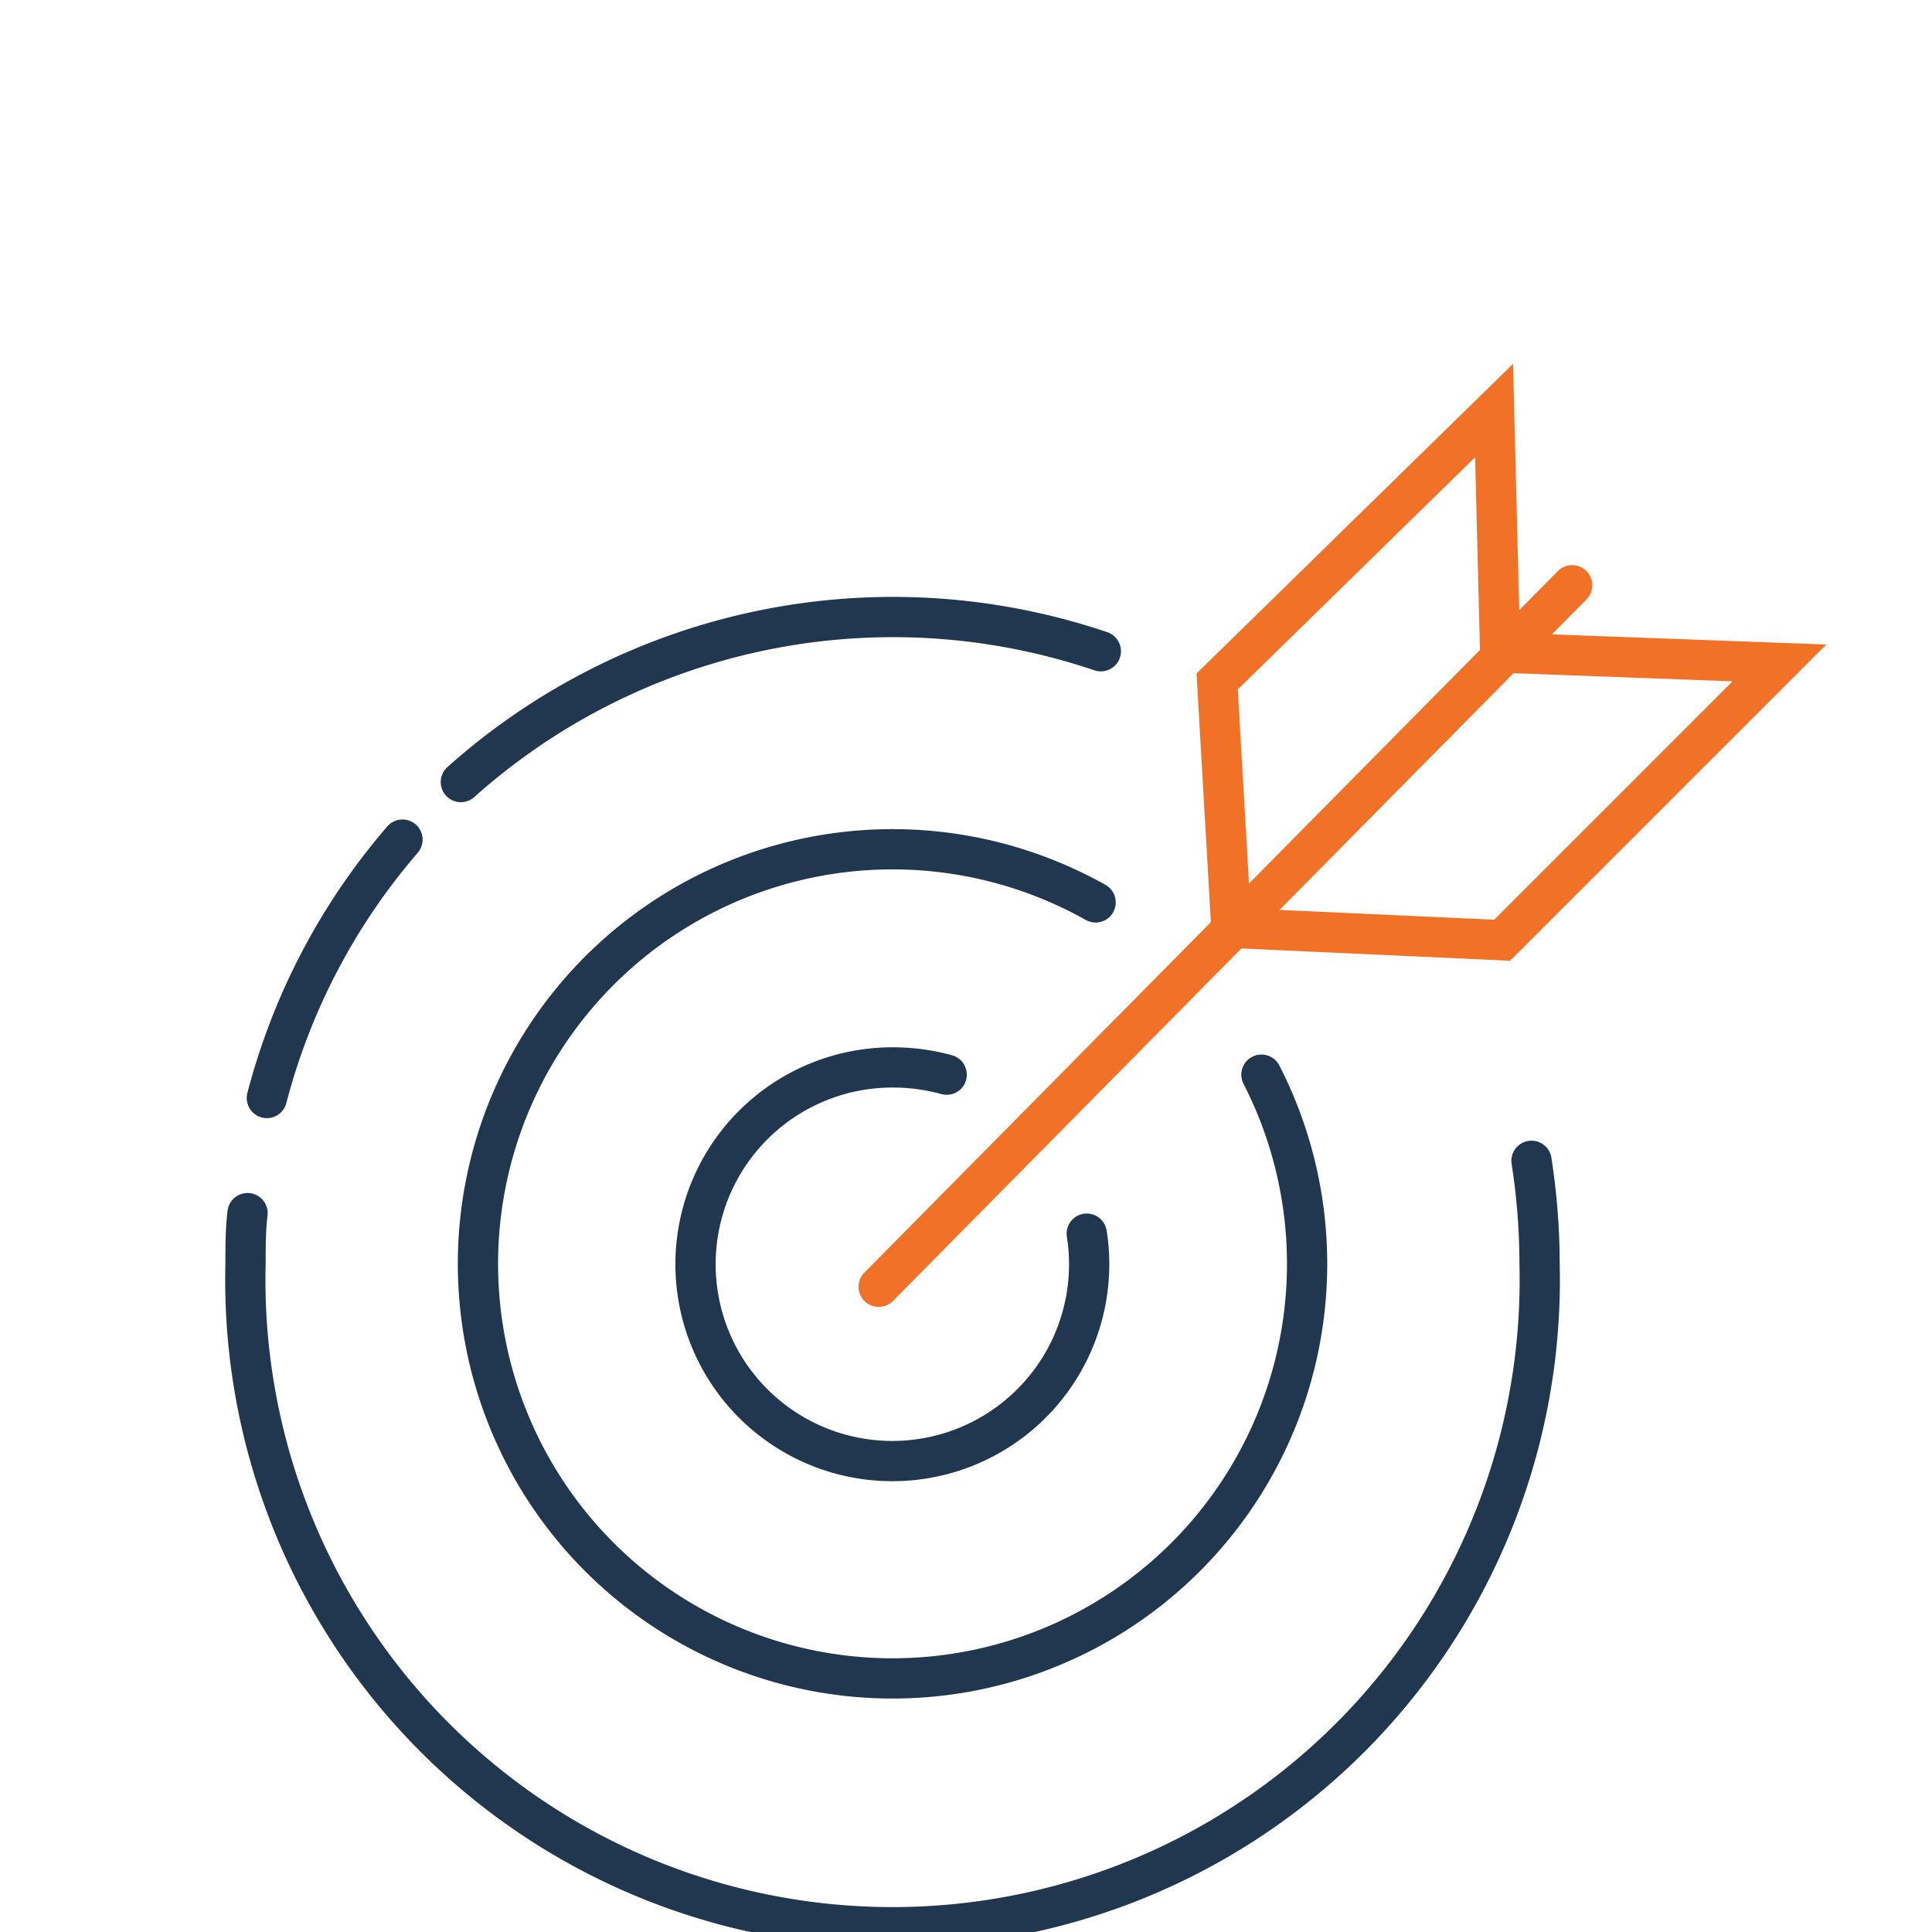
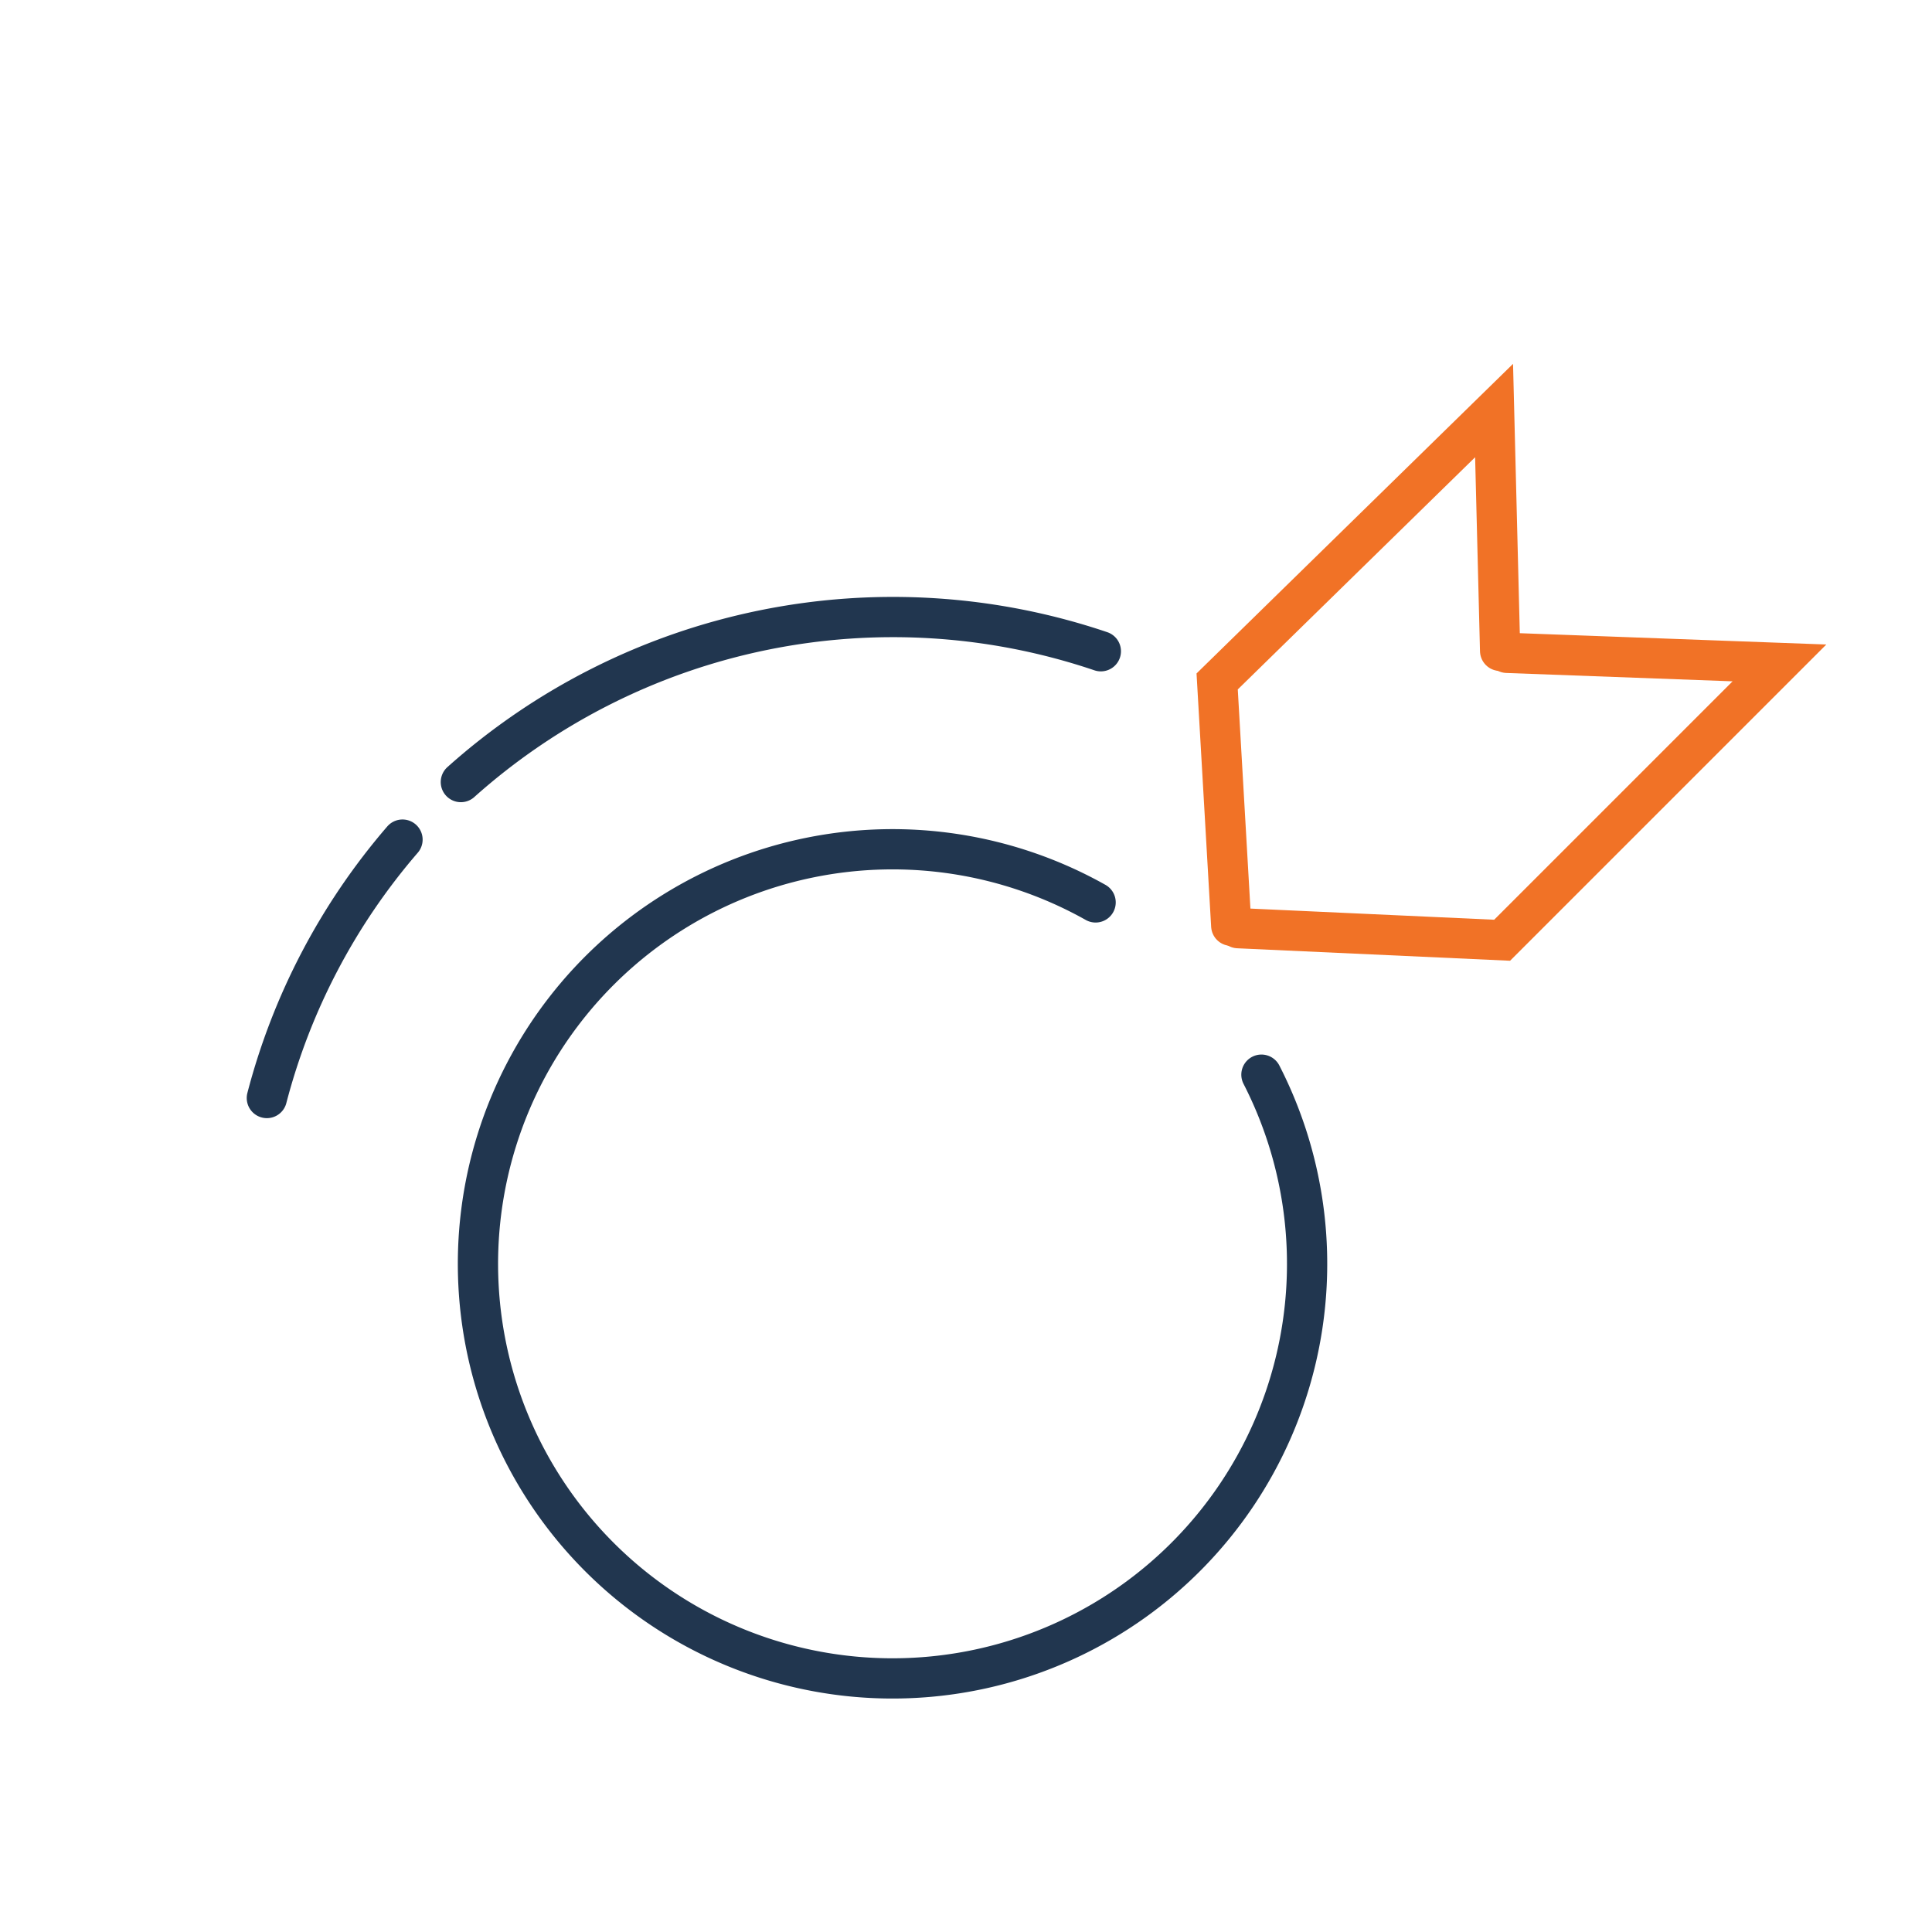
<svg xmlns="http://www.w3.org/2000/svg" id="Layer_2" data-name="Layer 2" viewBox="0 0 48 48">
  <defs>
    <style>.cls-1,.cls-2{fill:none;stroke-linecap:round;stroke-miterlimit:10;}.cls-1{stroke:#21364f;}.cls-2{stroke:#f17226;}</style>
  </defs>
-   <path class="cls-1" d="M38.05,28.84a16.68,16.68,0,0,1,.2,2.56,16.08,16.08,0,1,1-32.15,0c0-.42,0-.84.05-1.26" />
  <path class="cls-1" d="M6.63,27.28A16,16,0,0,1,10,20.86" />
  <path class="cls-1" d="M11.45,19.43a16.11,16.11,0,0,1,15.9-3.25" />
  <path class="cls-1" d="M31.34,26.7a10.3,10.3,0,1,1-4.12-4.28" />
-   <path class="cls-1" d="M27,30.65a4.74,4.74,0,0,1,.06.75,4.89,4.89,0,1,1-4.89-4.88,5,5,0,0,1,1.35.18" />
-   <line class="cls-2" x1="21.83" y1="31.97" x2="39.06" y2="14.54" />
  <polyline class="cls-2" points="30.76 23.06 37.32 23.36 44.21 16.47 37.44 16.22" />
  <polyline class="cls-2" points="37.27 16.17 37.12 10.2 30.24 16.93 30.59 23" />
</svg>